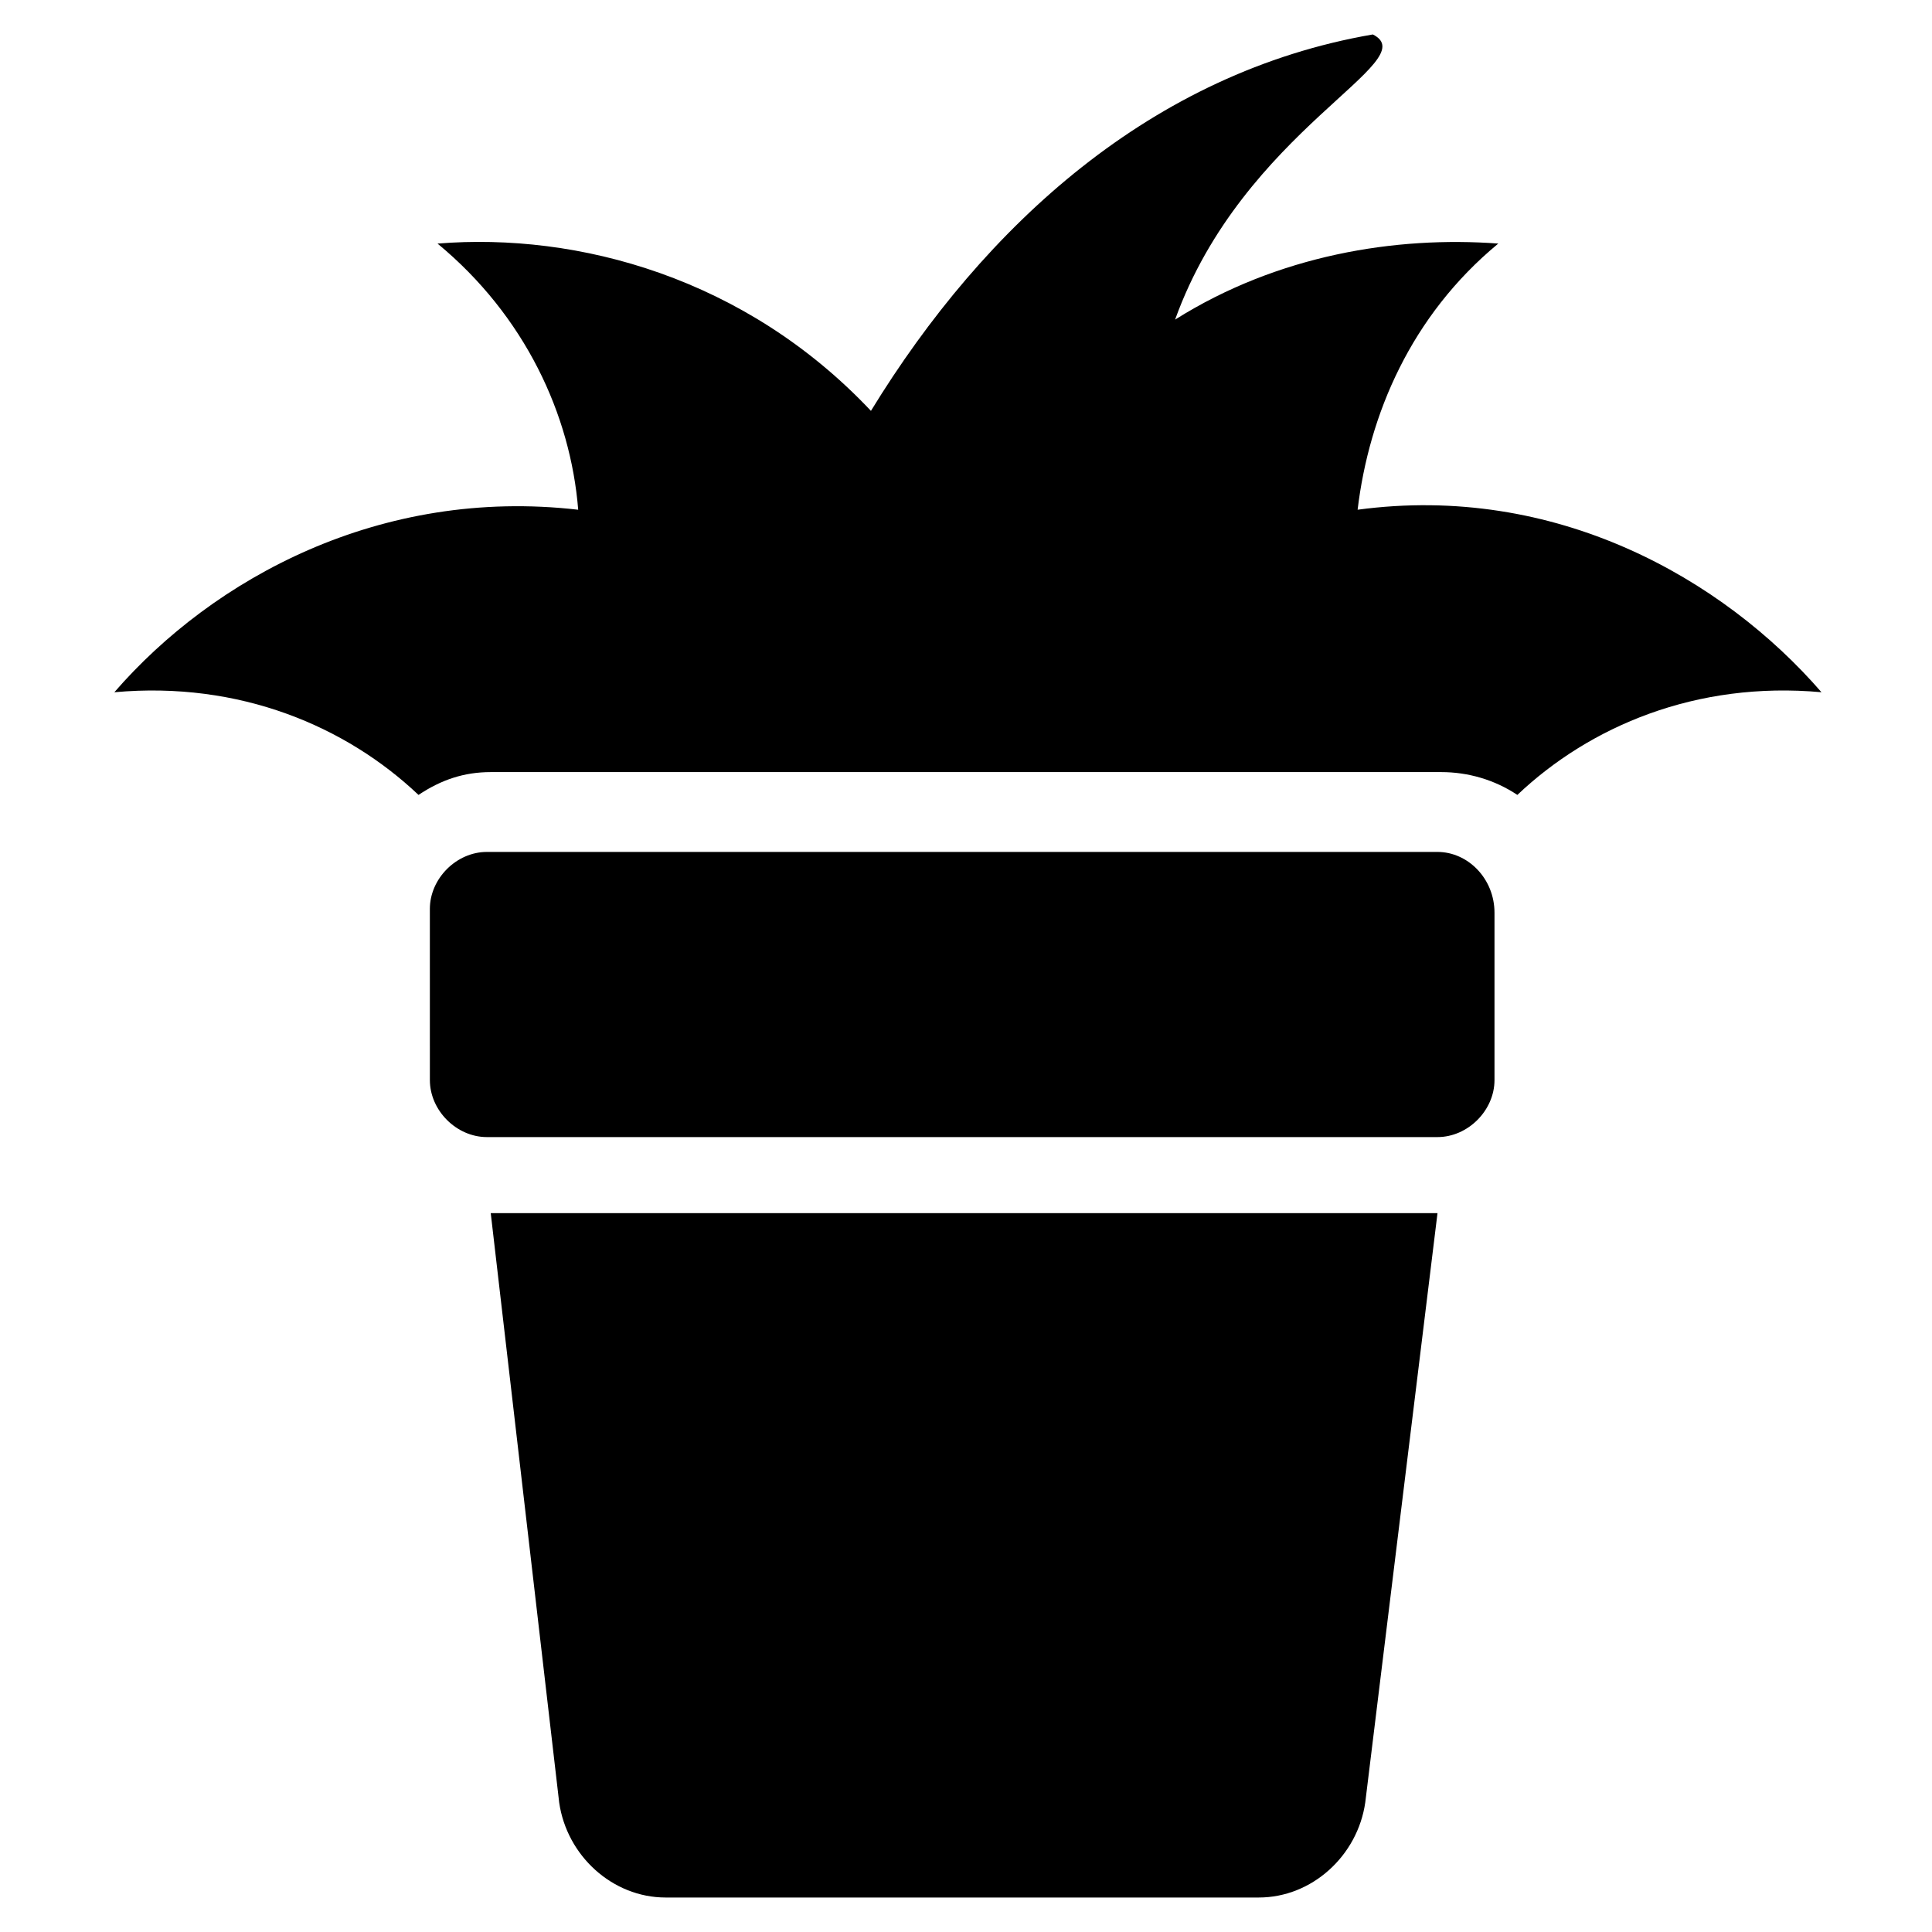
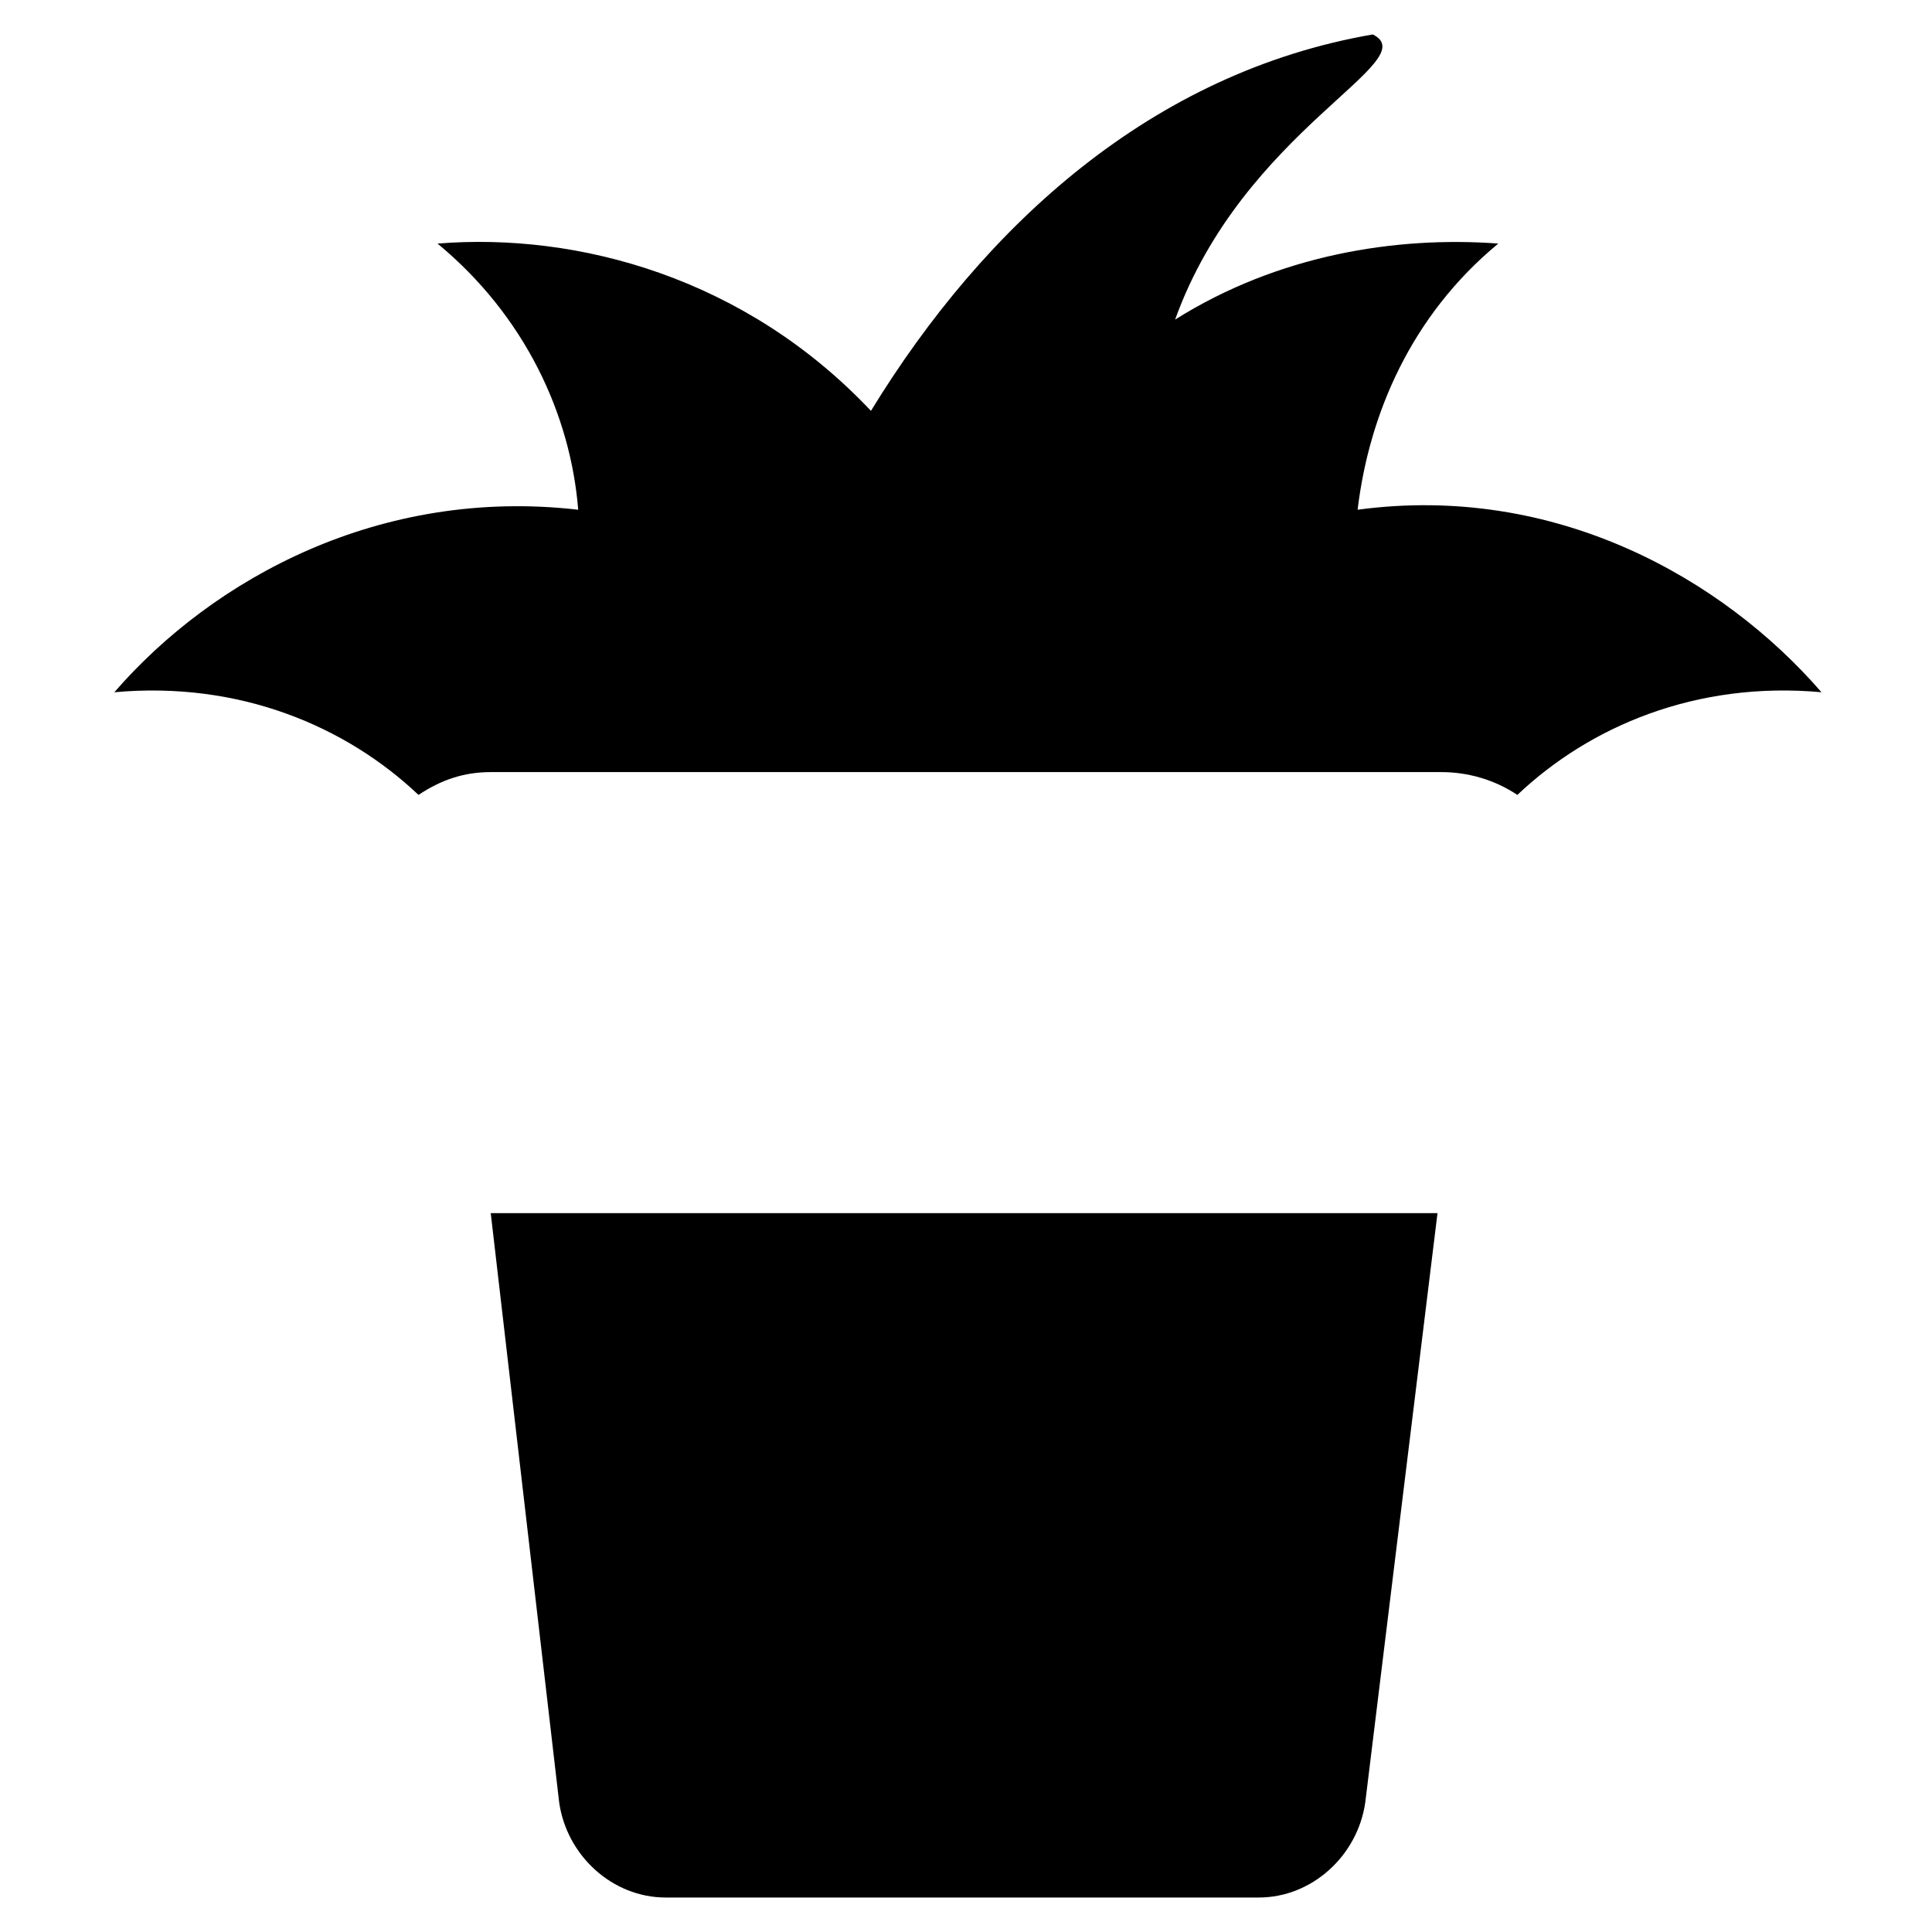
<svg xmlns="http://www.w3.org/2000/svg" fill="#000000" width="800px" height="800px" version="1.1" viewBox="144 144 512 512">
  <g>
    <path d="m626.71 327.45c-26.199-30.23-70.535-55.418-122.93-48.367 3.023-25.191 14.105-51.387 37.281-70.535-27.207-2.016-58.441 3.023-85.648 20.152 18.137-50.383 66.504-68.52 52.395-75.57-58.441 10.078-102.78 50.383-133 99.754-33.25-35.262-77.582-47.355-114.86-44.332 23.176 19.145 35.266 45.344 37.281 70.535-52.395-6.047-96.73 18.137-122.93 48.367 33.25-3.023 61.465 9.07 80.609 27.207 6.047-4.031 12.09-6.047 19.145-6.047h251.91c7.055 0 14.105 2.016 20.152 6.047 19.141-18.141 47.355-30.234 80.605-27.211z" />
    <path d="m370.78 465.49h-96.73l18.137 156.18c2.016 14.105 14.105 25.191 28.215 25.191h157.19c14.105 0 26.199-11.082 28.215-25.191l19.145-156.18h-77.586z" />
-     <path d="m524.94 369.77h-251.91c-8.062 0-15.113 7.055-15.113 15.113l0.004 45.344c0 8.062 7.055 15.113 15.113 15.113h251.91c8.062 0 15.113-7.055 15.113-15.113v-44.336c0-9.066-7.055-16.121-15.117-16.121z" />
  </g>
</svg>